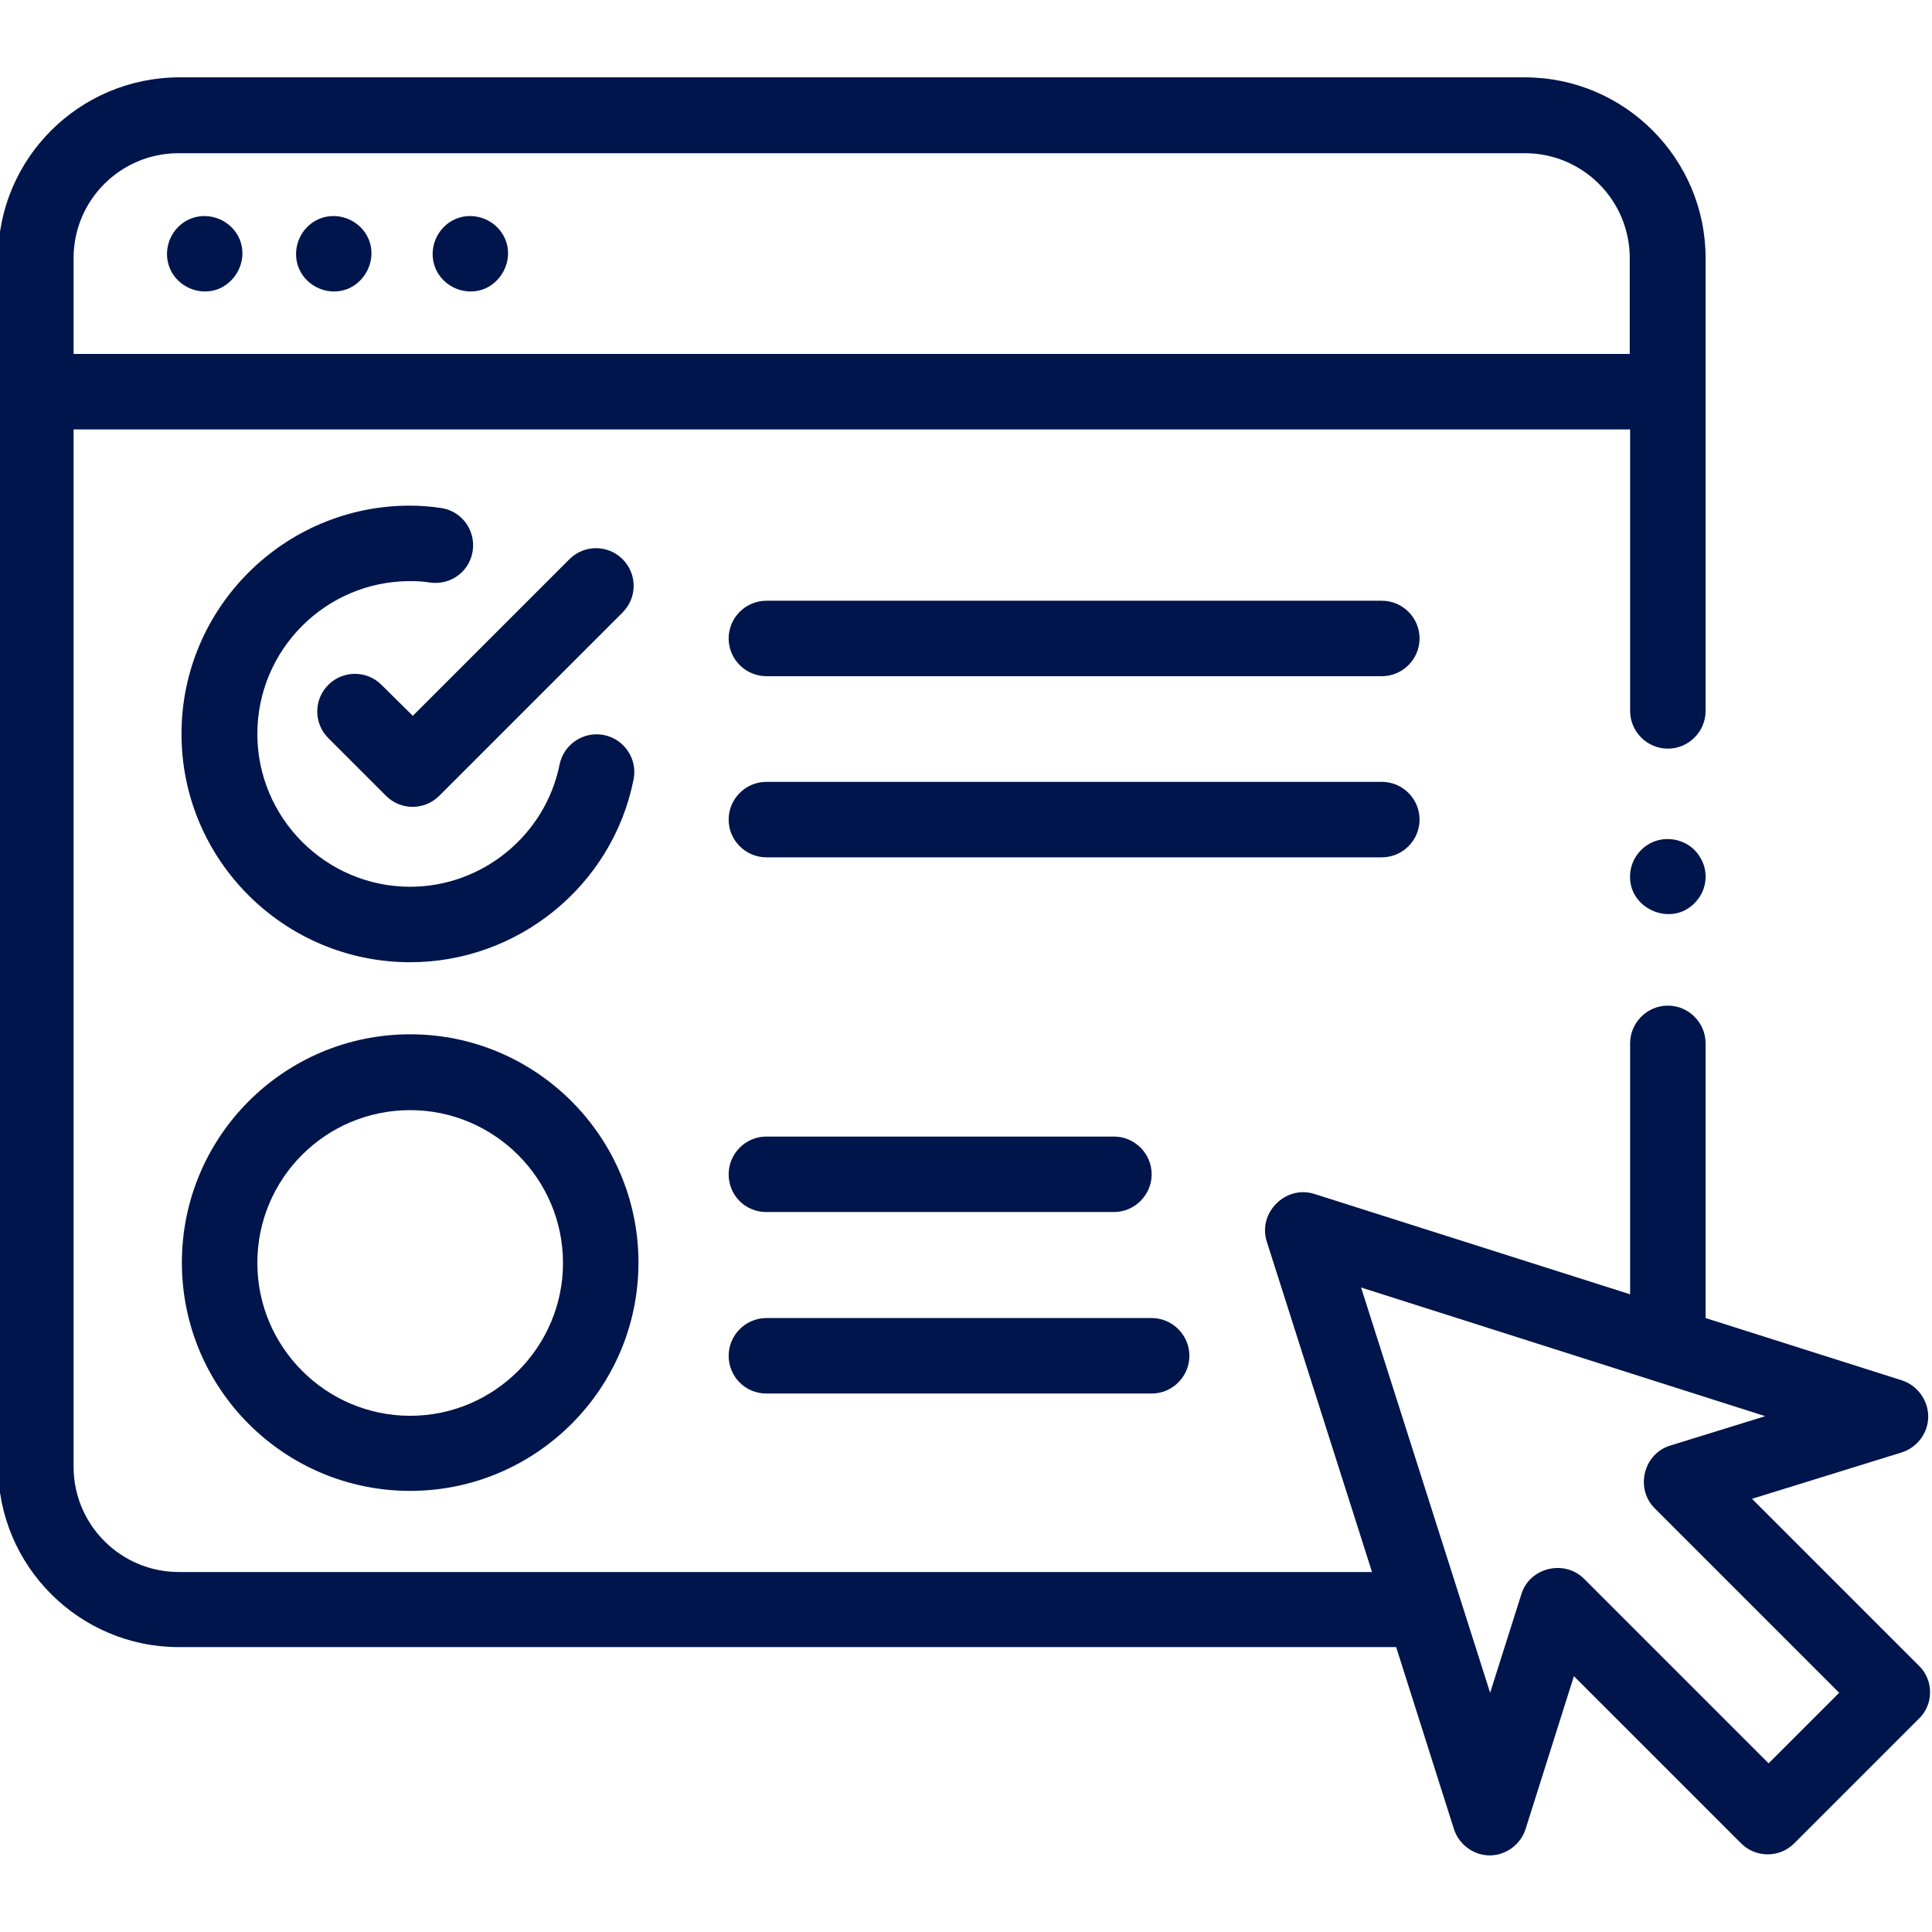
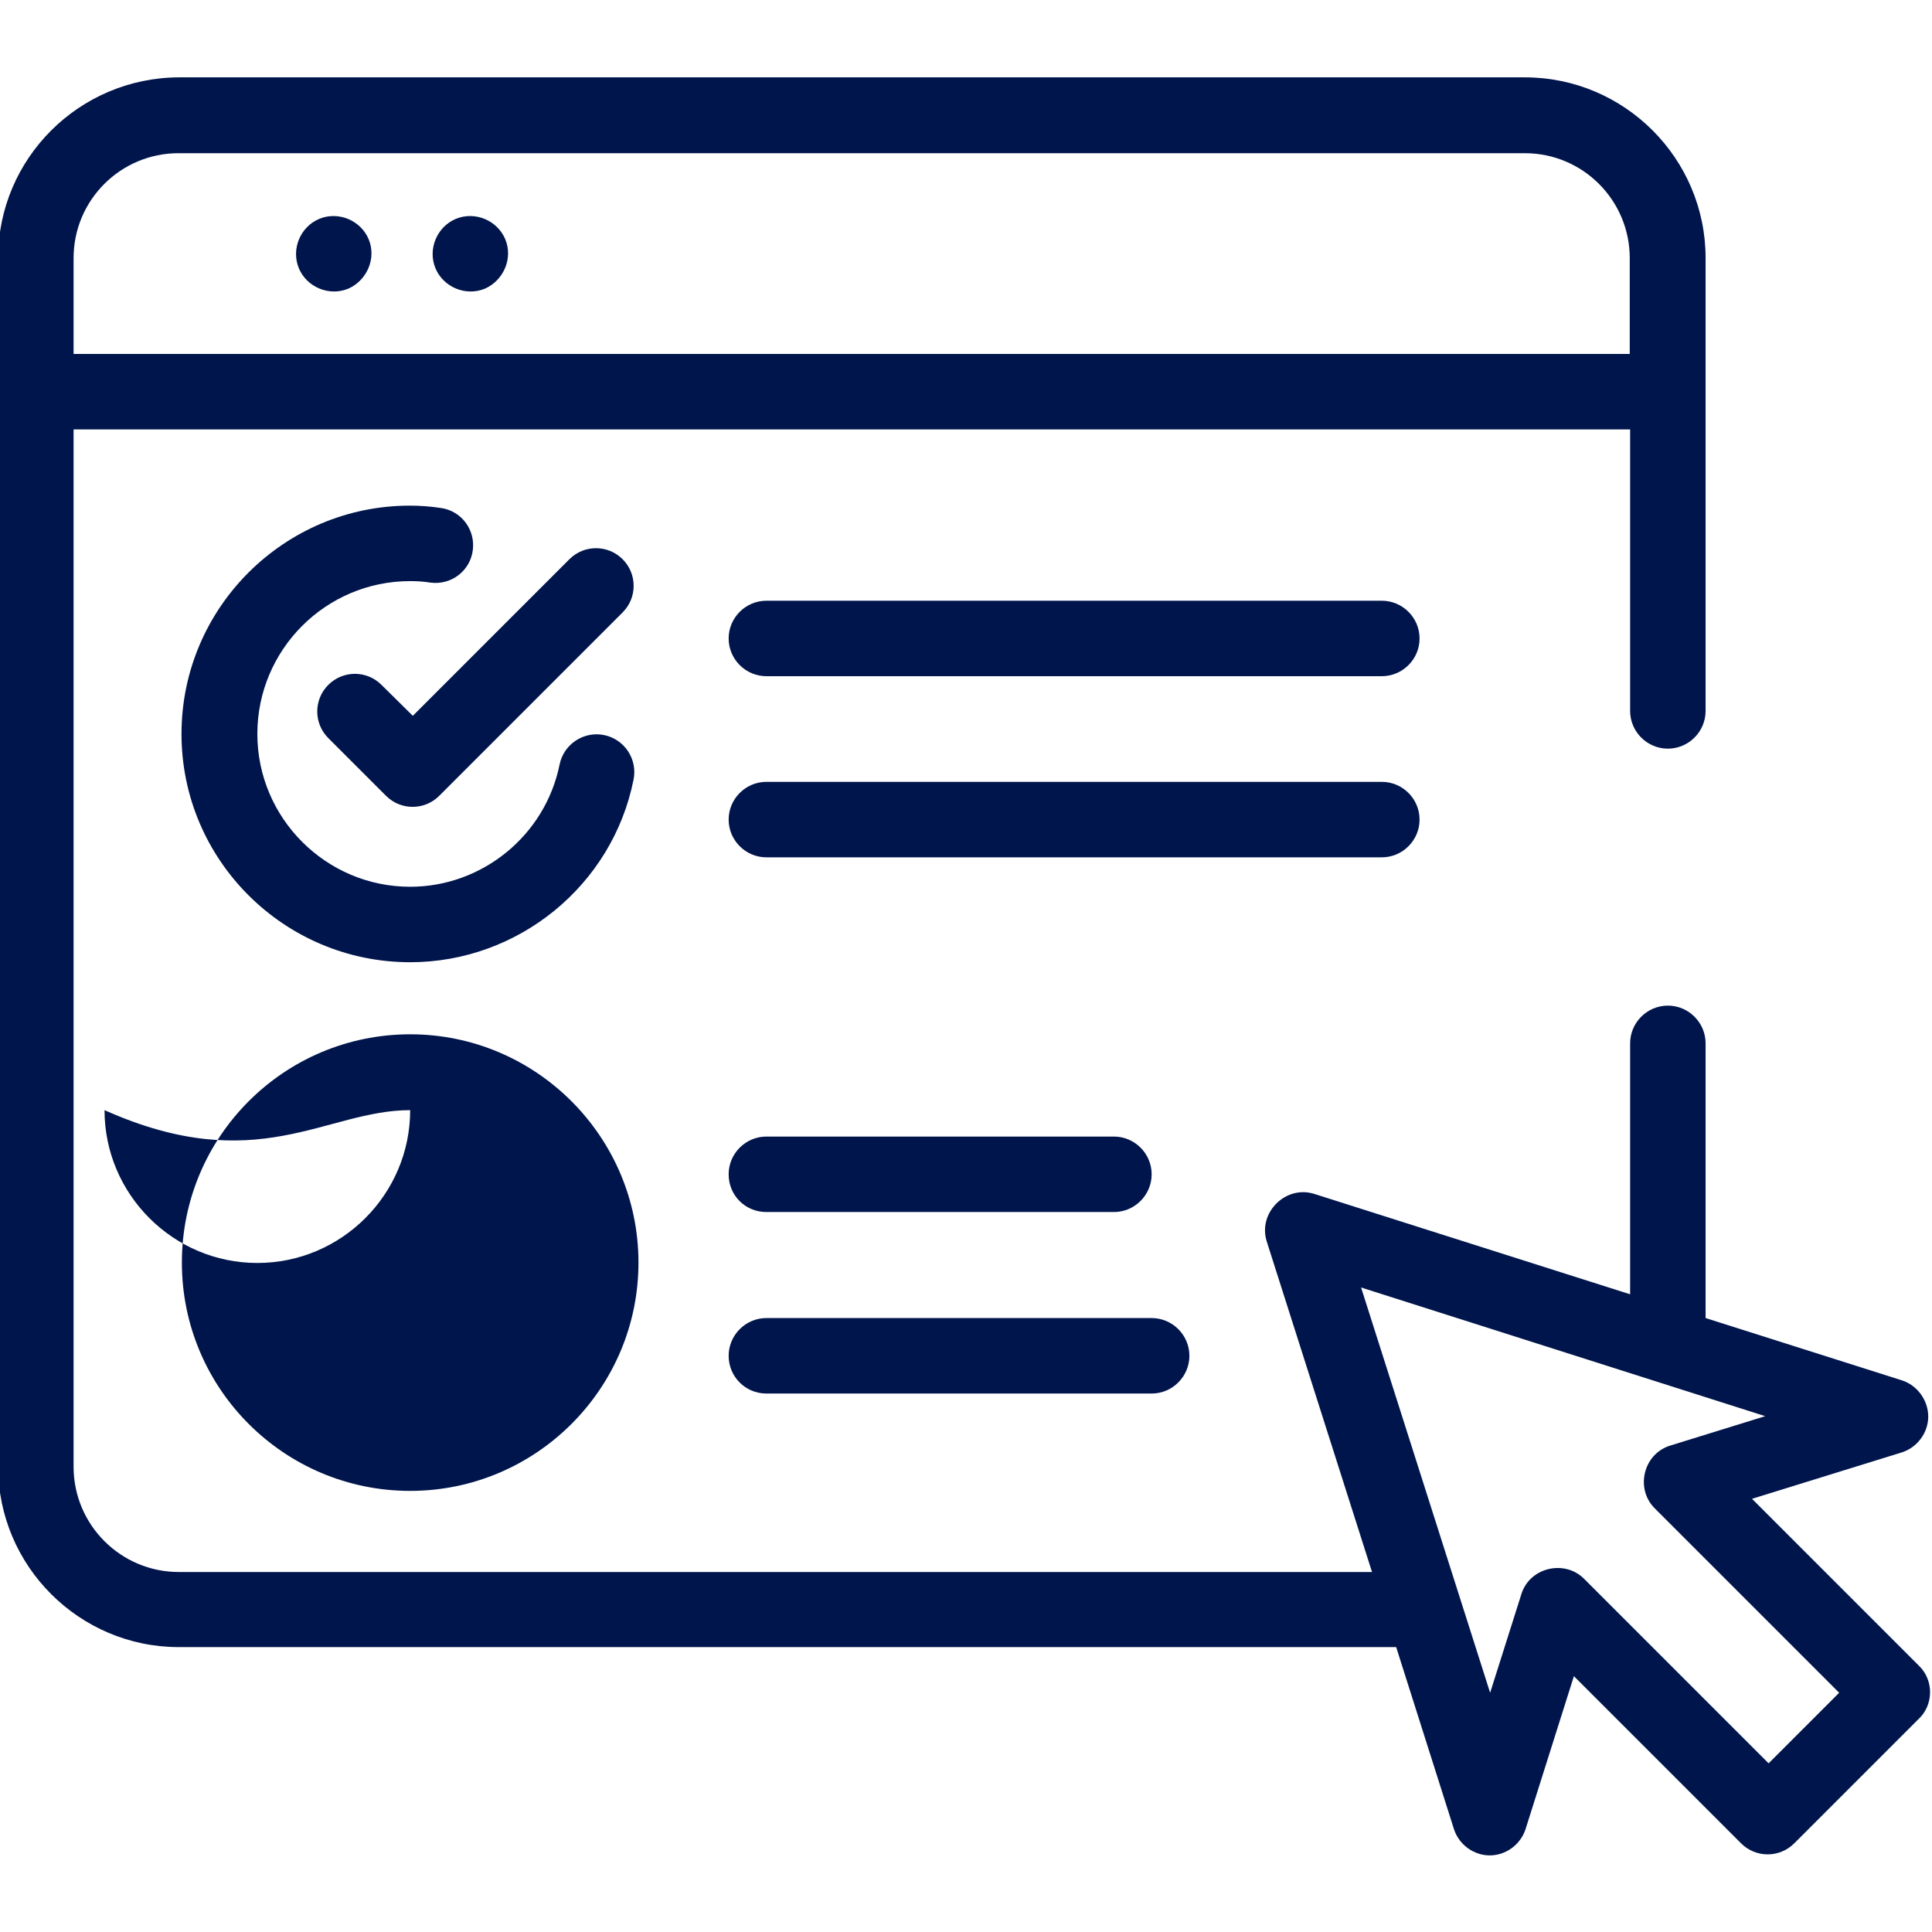
<svg xmlns="http://www.w3.org/2000/svg" version="1.1" id="Layer_1" x="0px" y="0px" viewBox="0 0 512 512" style="enable-background:new 0 0 512 512;" xml:space="preserve">
  <style type="text/css">
	.st0{fill:#00154B;}
</style>
  <g>
    <g>
      <g>
-         <path class="st0" d="M63.5,63.4c-2.1-5-8-7.5-13.1-5.4c-5,2.1-7.5,8-5.4,13.1c2.1,5,8,7.5,13.1,5.4     C63.1,74.3,65.6,68.4,63.5,63.4z" />
        <path class="st0" d="M97.7,63.4c-2.1-5-8-7.5-13.1-5.4c-5,2.1-7.5,8-5.4,13.1c2.1,5,8,7.5,13.1,5.4     C97.3,74.3,99.8,68.4,97.7,63.4z" />
        <path class="st0" d="M133.9,63.4c-2.1-5-8-7.5-13.1-5.4c-5,2.1-7.5,8-5.4,13.1c2.1,5,8,7.5,13.1,5.4     C133.5,74.3,136,68.4,133.9,63.4z" />
        <path class="st0" d="M508.6,441.5l-44.3-44.3l39.7-12.3c4.1-1.3,7-5.2,7-9.5s-2.9-8.3-7-9.6L452,349.3v-72.8c0-5.5-4.5-10-10-10     c-5.5,0-10,4.5-10,10v66.5l-83.7-26.6c-7.6-2.4-15,5-12.6,12.6l27.9,87.6H47.4c-15.4,0-27.9-12.5-27.9-27.9V113.8H432v74.6     c0,5.5,4.5,10,10,10c5.5,0,10-4.5,10-10l0-120c0-26.4-21.5-47.9-47.9-47.9H47.4C21,20.6-0.5,42-0.5,68.4l0,320.2     c0,26.4,21.5,47.9,47.9,47.9H370l15.3,48.2c1.3,4.1,5.2,7,9.5,7c4.3,0,8.2-2.9,9.5-7l12.8-40.5l44.3,44.3     c3.9,3.9,10.2,3.9,14.1,0l32.8-32.8C512.5,451.9,512.5,445.3,508.6,441.5z M19.5,68.4c0-15.4,12.5-27.8,27.8-27.8h356.8     c15.4,0,27.8,12.5,27.8,27.8v25.4H19.5L19.5,68.4z M468.7,467.3l-48.9-48.9c-5.2-5.2-14.4-3-16.6,4l-8.3,26.2l-34.2-107.4     l107.1,34.1l-25.2,7.8c-7.1,2.2-9.3,11.4-4.1,16.6l48.9,48.9L468.7,467.3z" />
        <path class="st0" d="M116.7,134.6c-2.7-0.4-5.4-0.6-8.1-0.6c-33.3,0-60.5,27.1-60.5,60.5S75.3,255,108.7,255     c28.6,0,53.6-20.3,59.2-48.4c1.1-5.4-2.4-10.7-7.8-11.8c-5.4-1.1-10.7,2.4-11.8,7.8c-3.8,18.8-20.5,32.4-39.6,32.4     c-22.3,0-40.5-18.2-40.5-40.5S86.3,154,108.7,154c1.7,0,3.6,0.1,5.4,0.4c5.5,0.7,10.5-3.1,11.2-8.6     C126,140.3,122.2,135.3,116.7,134.6L116.7,134.6z" />
-         <path class="st0" d="M108.7,395.1c33.3,0,60.5-27.1,60.5-60.5c0-33.3-27.1-60.5-60.5-60.5s-60.5,27.1-60.5,60.5     C48.2,368,75.3,395.1,108.7,395.1z M108.7,294.2c22.3,0,40.5,18.2,40.5,40.5c0,22.3-18.2,40.5-40.5,40.5     c-22.3,0-40.5-18.2-40.5-40.5C68.2,312.3,86.3,294.2,108.7,294.2z" />
+         <path class="st0" d="M108.7,395.1c33.3,0,60.5-27.1,60.5-60.5c0-33.3-27.1-60.5-60.5-60.5s-60.5,27.1-60.5,60.5     C48.2,368,75.3,395.1,108.7,395.1z M108.7,294.2c0,22.3-18.2,40.5-40.5,40.5     c-22.3,0-40.5-18.2-40.5-40.5C68.2,312.3,86.3,294.2,108.7,294.2z" />
        <path class="st0" d="M366.2,159.2H203.1c-5.5,0-10,4.5-10,10s4.5,10,10,10h163.1c5.5,0,10-4.5,10-10S371.7,159.2,366.2,159.2z" />
        <path class="st0" d="M376.2,217.2c0-5.5-4.5-10-10-10H203.1c-5.5,0-10,4.5-10,10s4.5,10,10,10h163.1     C371.7,227.2,376.2,222.7,376.2,217.2z" />
        <path class="st0" d="M203.1,321.2h92.1c5.5,0,10-4.5,10-10c0-5.5-4.5-10-10-10h-92.1c-5.5,0-10,4.5-10,10     C193.1,316.8,197.5,321.2,203.1,321.2z" />
        <path class="st0" d="M203.1,369.3h102.1c5.5,0,10-4.5,10-10c0-5.5-4.5-10-10-10H203.1c-5.5,0-10,4.5-10,10     C193.1,364.8,197.5,369.3,203.1,369.3z" />
        <path class="st0" d="M101.1,181.5c-3.9-3.9-10.2-3.9-14.1,0c-3.9,3.9-3.9,10.2,0,14.1l15.3,15.3c3.9,3.9,10.2,3.9,14.1,0     l48.6-48.6c3.9-3.9,3.9-10.2,0-14.1c-3.9-3.9-10.2-3.9-14.1,0l-41.5,41.5L101.1,181.5z" />
-         <path class="st0" d="M450.3,226.8c-2.3-3.6-6.9-5.2-11-4.1c-4,1.1-7,4.7-7.3,8.9c-0.7,9.3,11.1,14.3,17.3,7.5     C452.5,235.7,452.9,230.6,450.3,226.8L450.3,226.8z" />
      </g>
    </g>
  </g>
</svg>